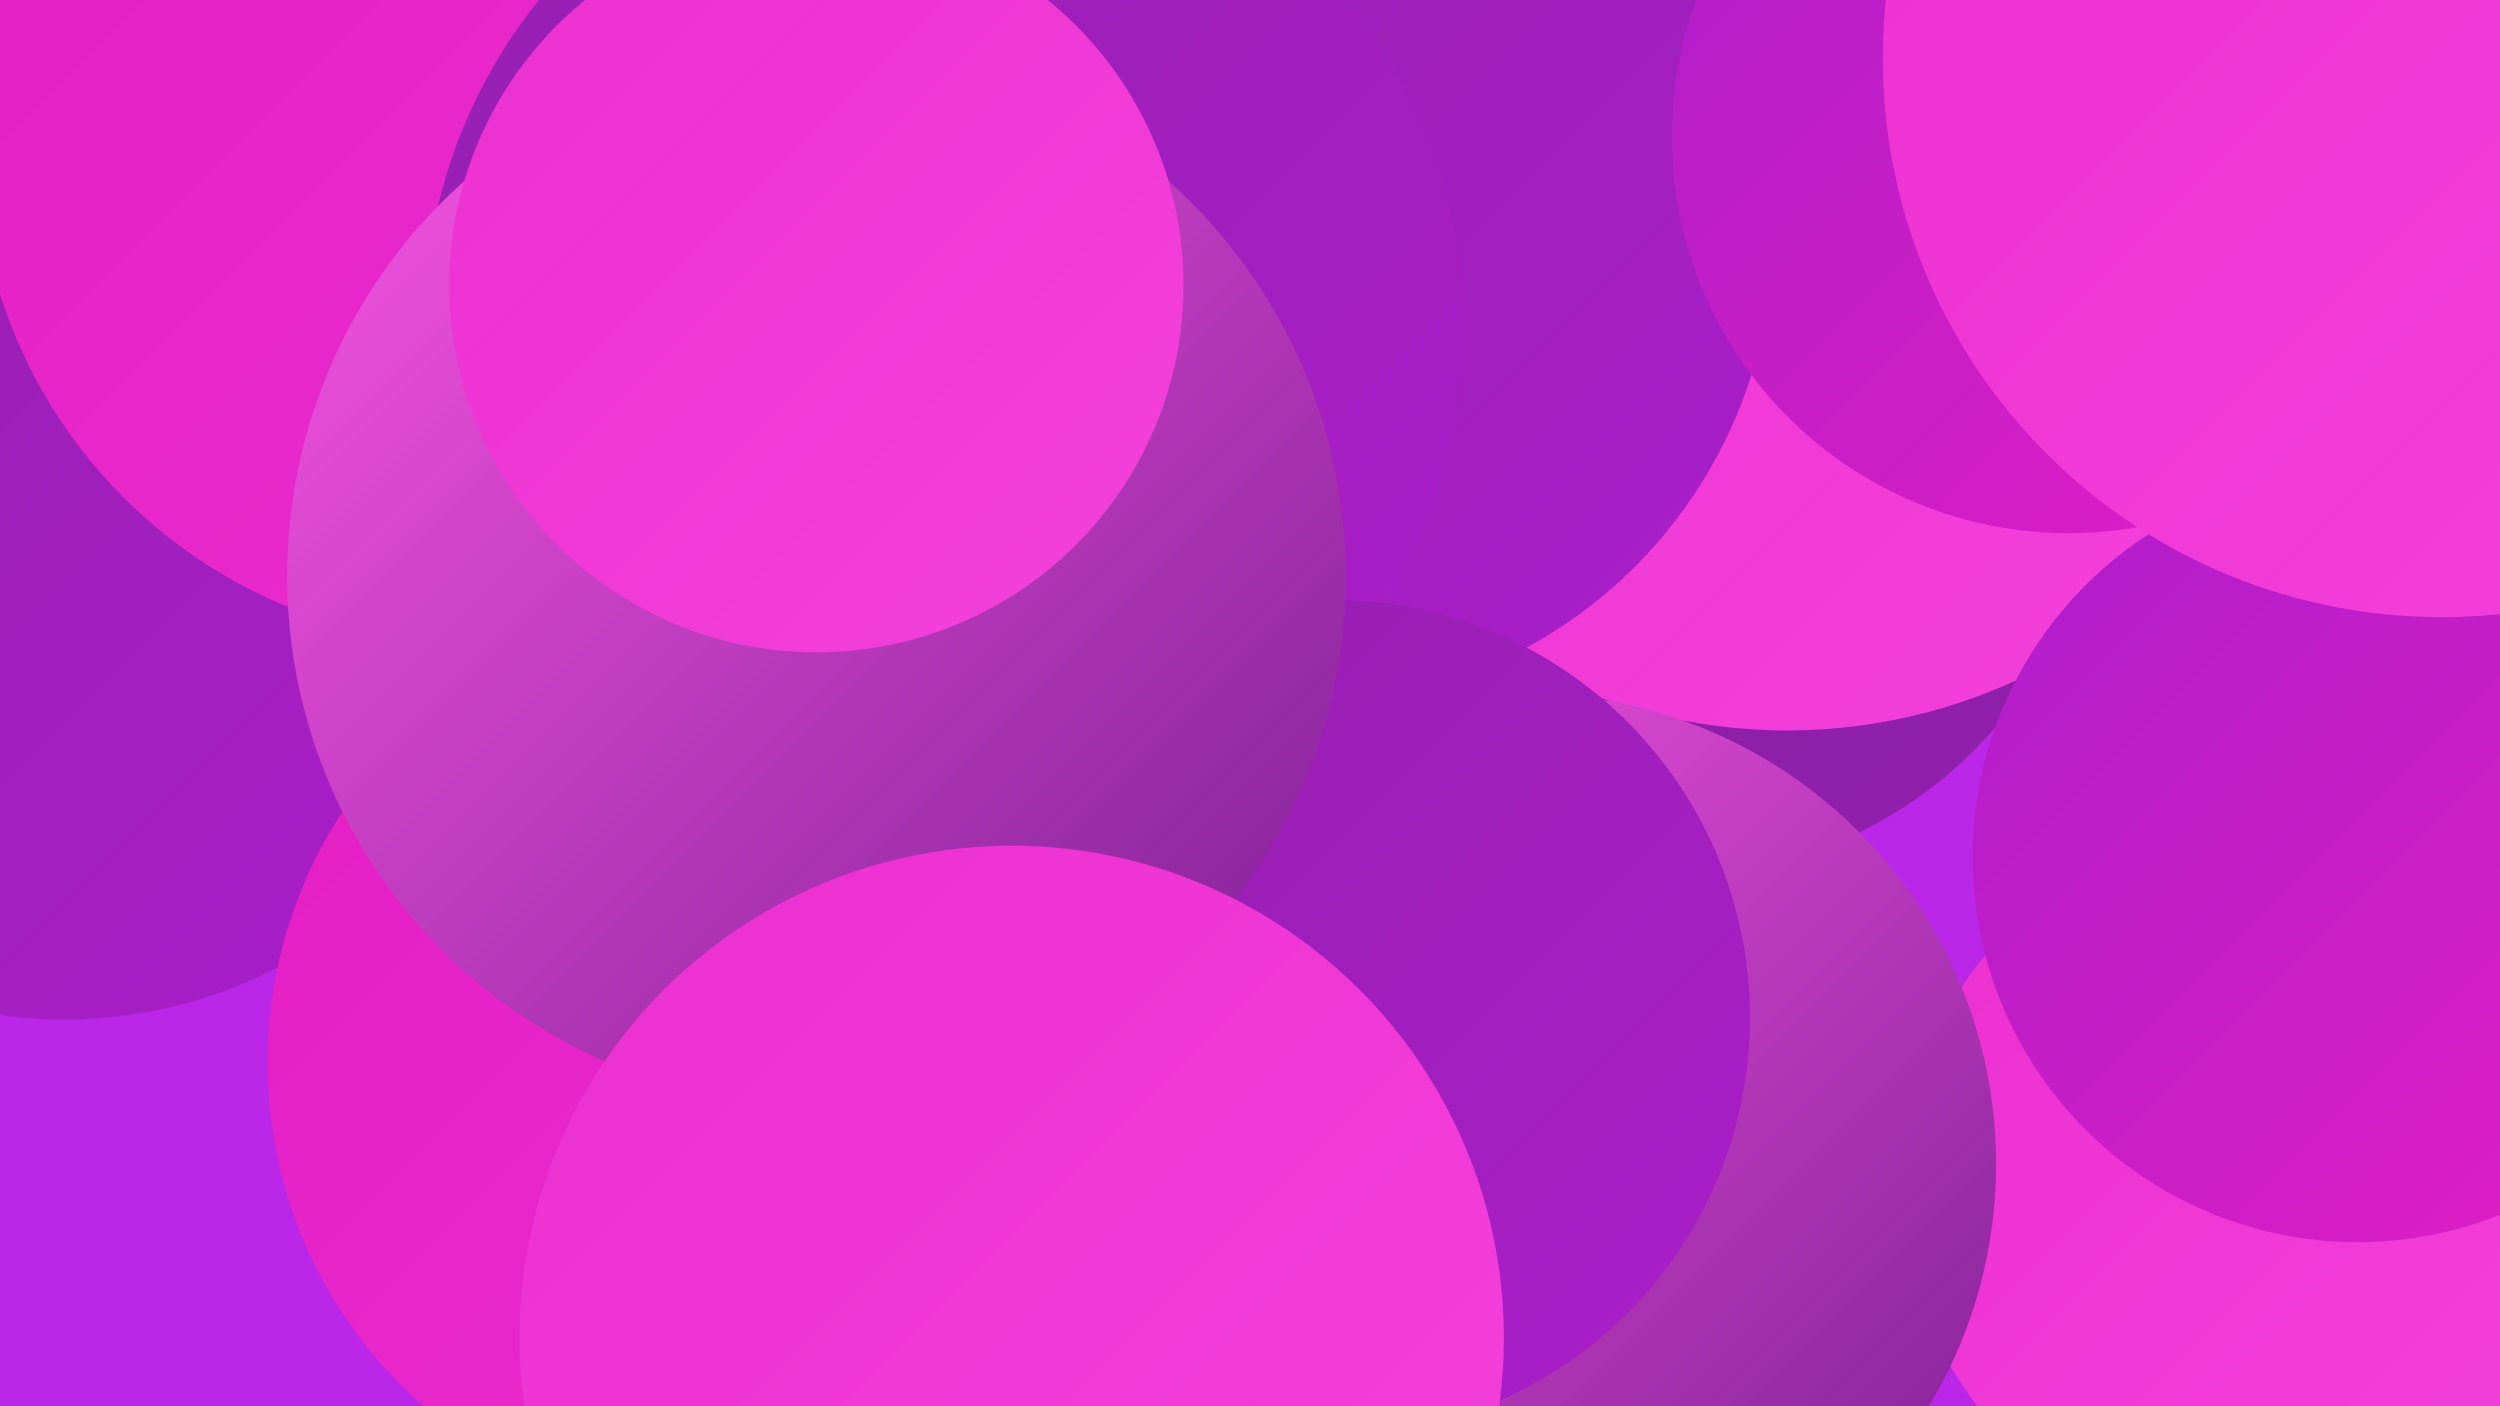
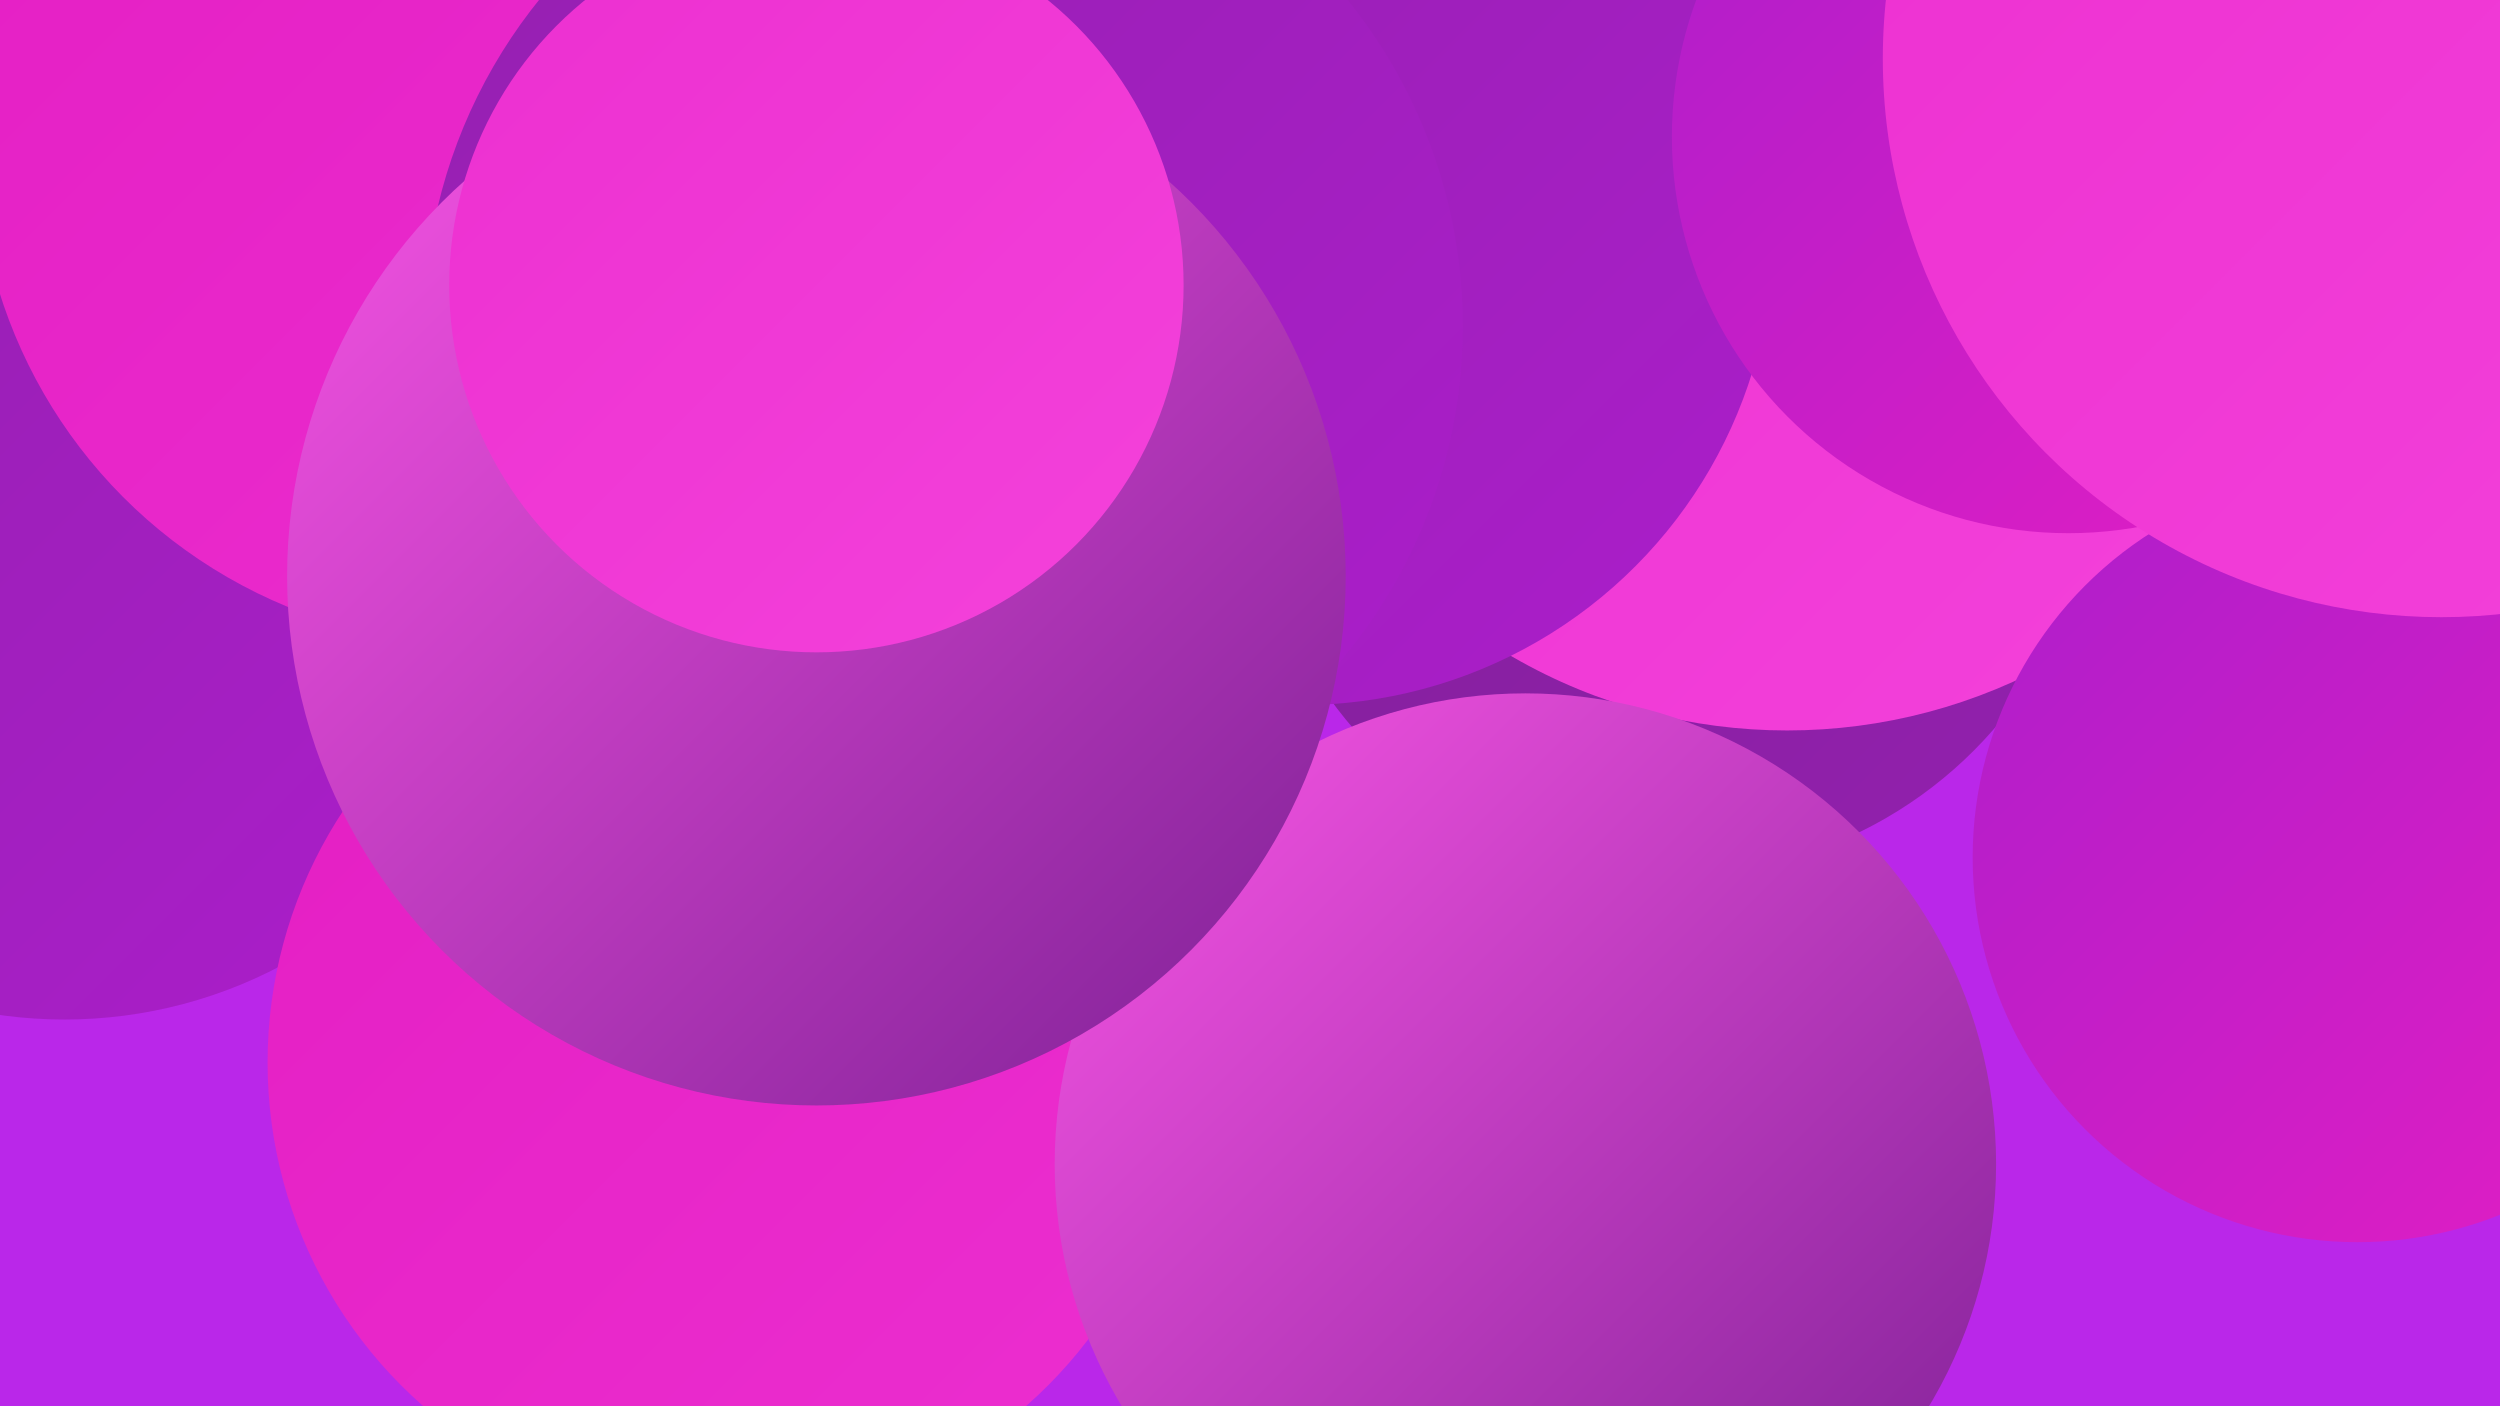
<svg xmlns="http://www.w3.org/2000/svg" width="1280" height="720">
  <defs>
    <linearGradient id="grad0" x1="0%" y1="0%" x2="100%" y2="100%">
      <stop offset="0%" style="stop-color:#7d2095;stop-opacity:1" />
      <stop offset="100%" style="stop-color:#9420af;stop-opacity:1" />
    </linearGradient>
    <linearGradient id="grad1" x1="0%" y1="0%" x2="100%" y2="100%">
      <stop offset="0%" style="stop-color:#9420af;stop-opacity:1" />
      <stop offset="100%" style="stop-color:#ac1ecb;stop-opacity:1" />
    </linearGradient>
    <linearGradient id="grad2" x1="0%" y1="0%" x2="100%" y2="100%">
      <stop offset="0%" style="stop-color:#ac1ecb;stop-opacity:1" />
      <stop offset="100%" style="stop-color:#e41ec3;stop-opacity:1" />
    </linearGradient>
    <linearGradient id="grad3" x1="0%" y1="0%" x2="100%" y2="100%">
      <stop offset="0%" style="stop-color:#e41ec3;stop-opacity:1" />
      <stop offset="100%" style="stop-color:#ec2fd0;stop-opacity:1" />
    </linearGradient>
    <linearGradient id="grad4" x1="0%" y1="0%" x2="100%" y2="100%">
      <stop offset="0%" style="stop-color:#ec2fd0;stop-opacity:1" />
      <stop offset="100%" style="stop-color:#f442db;stop-opacity:1" />
    </linearGradient>
    <linearGradient id="grad5" x1="0%" y1="0%" x2="100%" y2="100%">
      <stop offset="0%" style="stop-color:#f442db;stop-opacity:1" />
      <stop offset="100%" style="stop-color:#f955e5;stop-opacity:1" />
    </linearGradient>
    <linearGradient id="grad6" x1="0%" y1="0%" x2="100%" y2="100%">
      <stop offset="0%" style="stop-color:#f955e5;stop-opacity:1" />
      <stop offset="100%" style="stop-color:#7d2095;stop-opacity:1" />
    </linearGradient>
  </defs>
  <rect width="1280" height="720" fill="#ba27e9" />
-   <circle cx="1159" cy="607" r="185" fill="url(#grad4)" />
-   <circle cx="198" cy="33" r="268" fill="url(#grad4)" />
  <circle cx="33" cy="285" r="237" fill="url(#grad1)" />
  <circle cx="857" cy="231" r="217" fill="url(#grad0)" />
-   <circle cx="384" cy="72" r="263" fill="url(#grad6)" />
  <circle cx="915" cy="93" r="281" fill="url(#grad4)" />
  <circle cx="371" cy="544" r="234" fill="url(#grad3)" />
  <circle cx="451" cy="290" r="194" fill="url(#grad6)" />
  <circle cx="666" cy="119" r="242" fill="url(#grad1)" />
  <circle cx="1059" cy="70" r="203" fill="url(#grad2)" />
  <circle cx="363" cy="303" r="195" fill="url(#grad3)" />
  <circle cx="245" cy="73" r="257" fill="url(#grad3)" />
  <circle cx="781" cy="596" r="241" fill="url(#grad6)" />
  <circle cx="1207" cy="439" r="197" fill="url(#grad2)" />
  <circle cx="1250" cy="30" r="286" fill="url(#grad4)" />
  <circle cx="483" cy="167" r="266" fill="url(#grad1)" />
-   <circle cx="682" cy="521" r="214" fill="url(#grad1)" />
  <circle cx="418" cy="295" r="271" fill="url(#grad6)" />
  <circle cx="418" cy="146" r="188" fill="url(#grad4)" />
-   <circle cx="518" cy="685" r="252" fill="url(#grad4)" />
</svg>